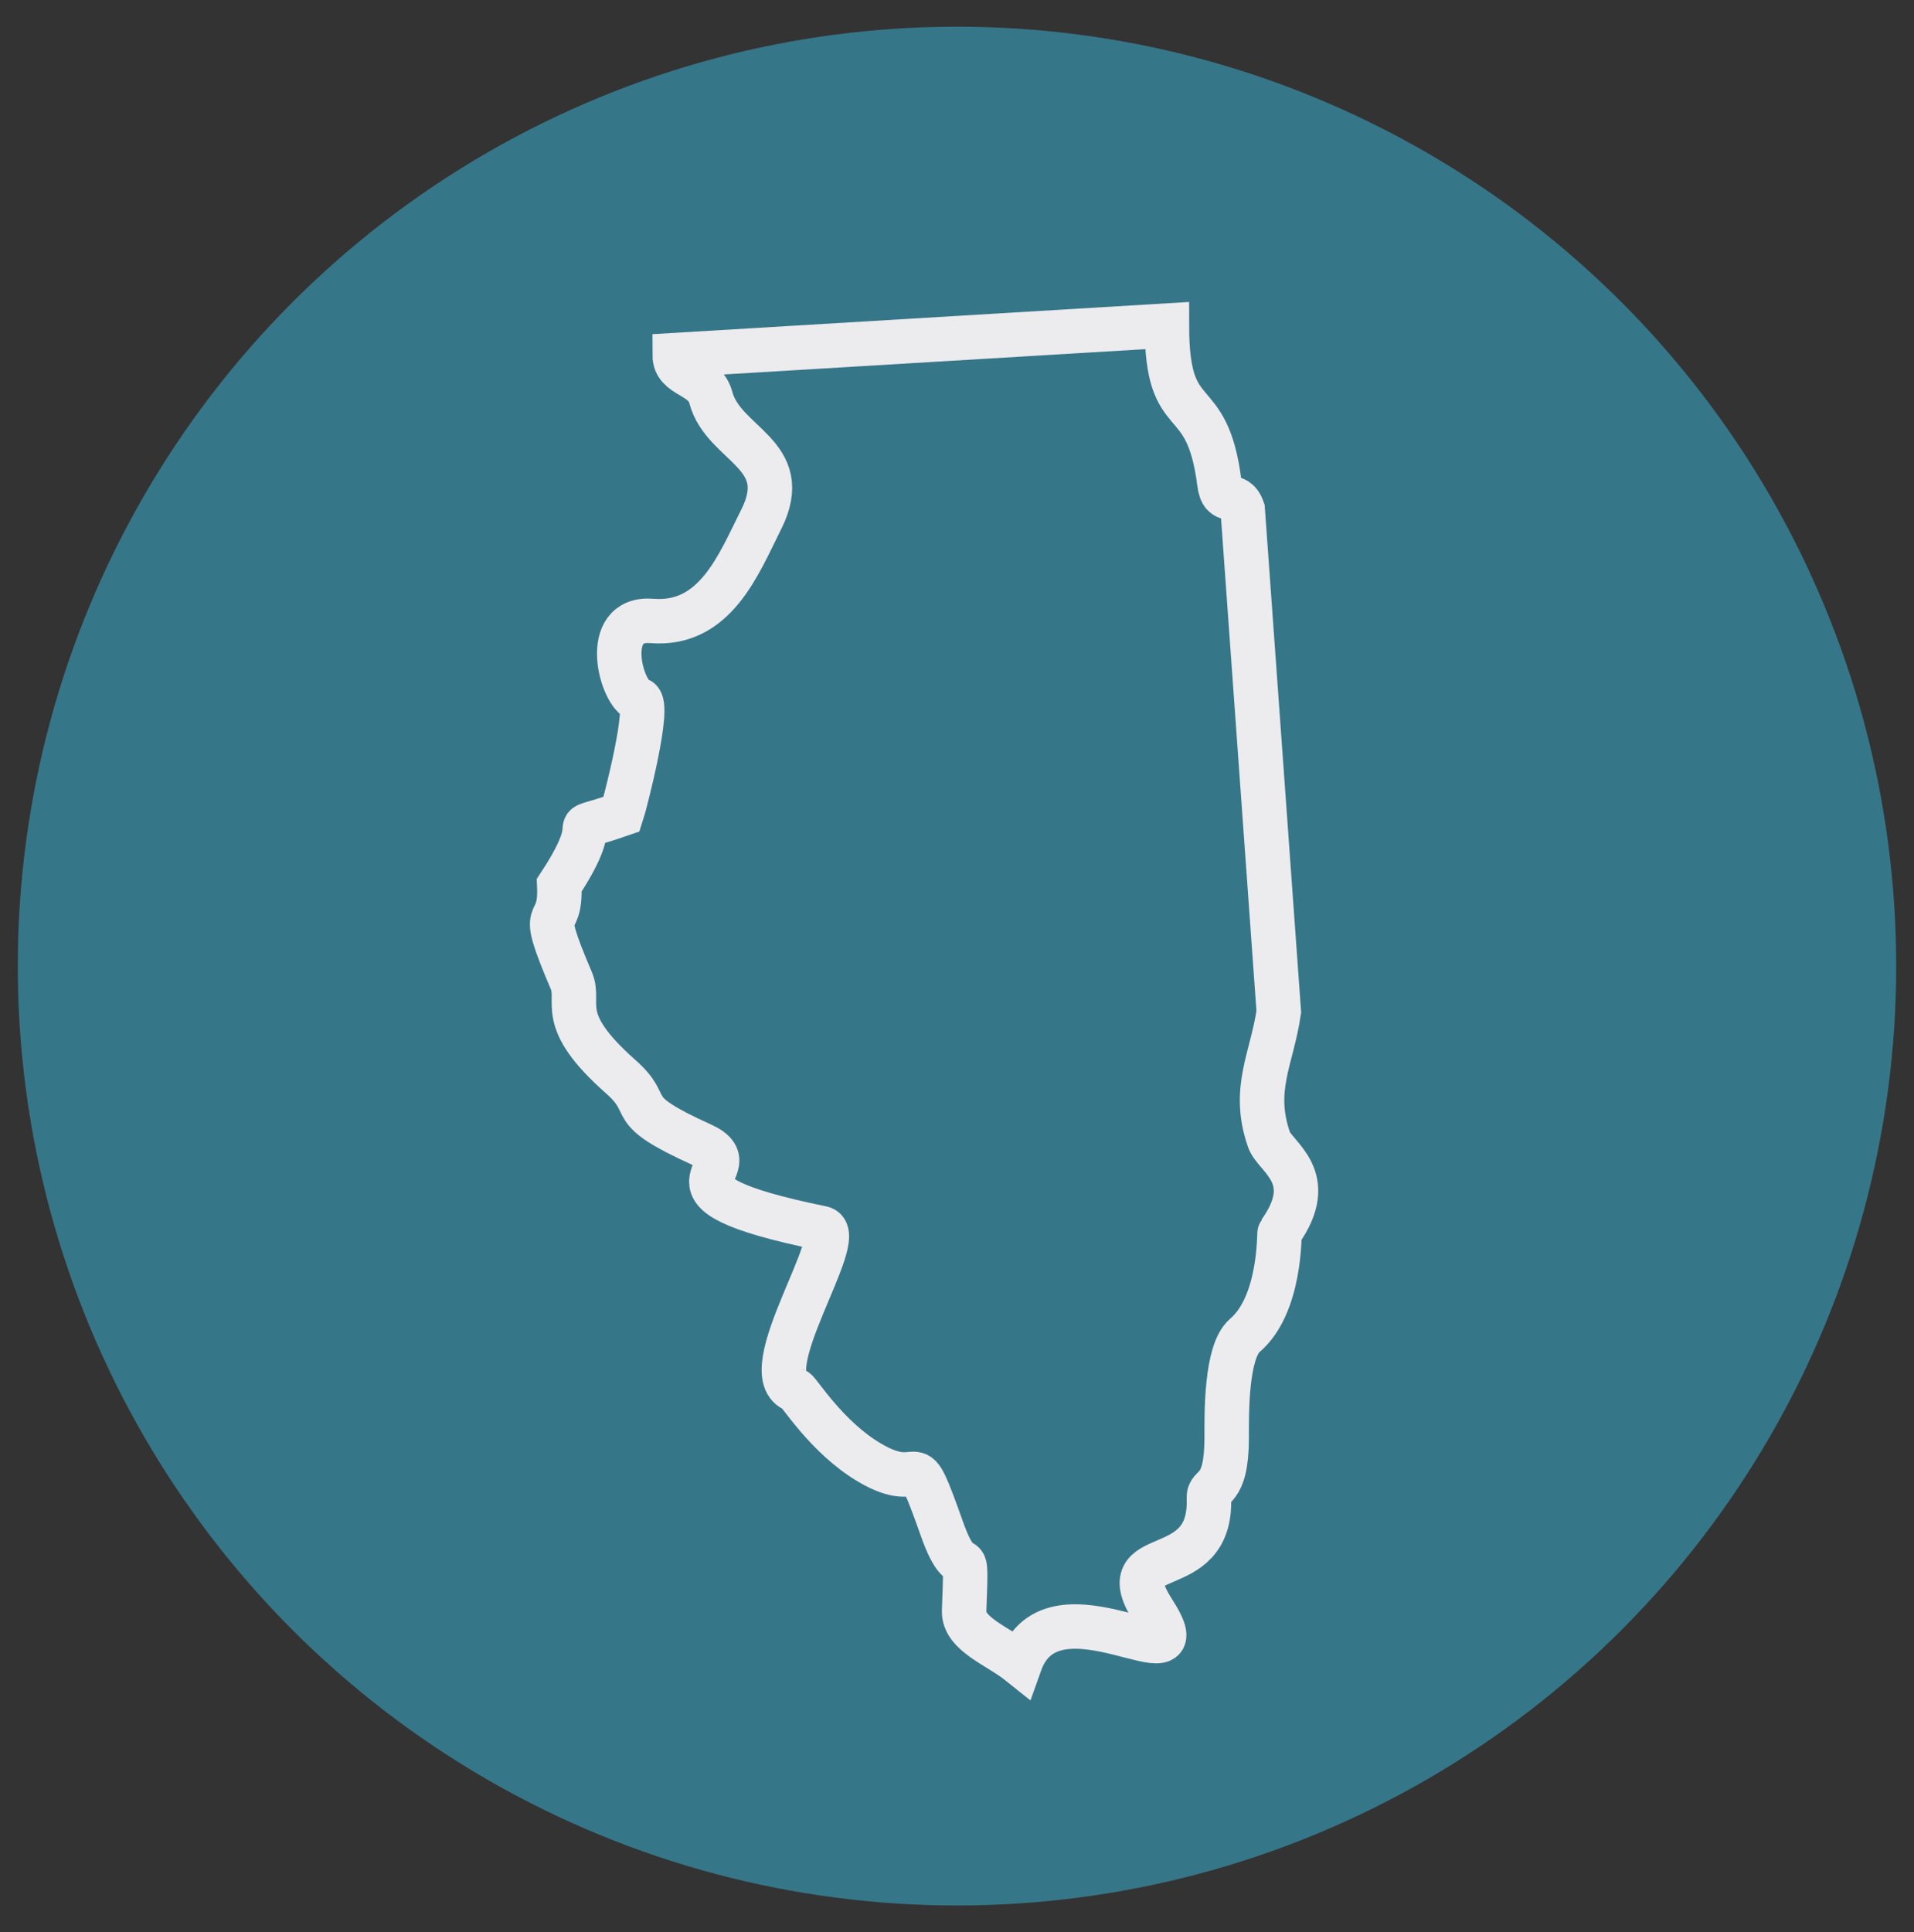
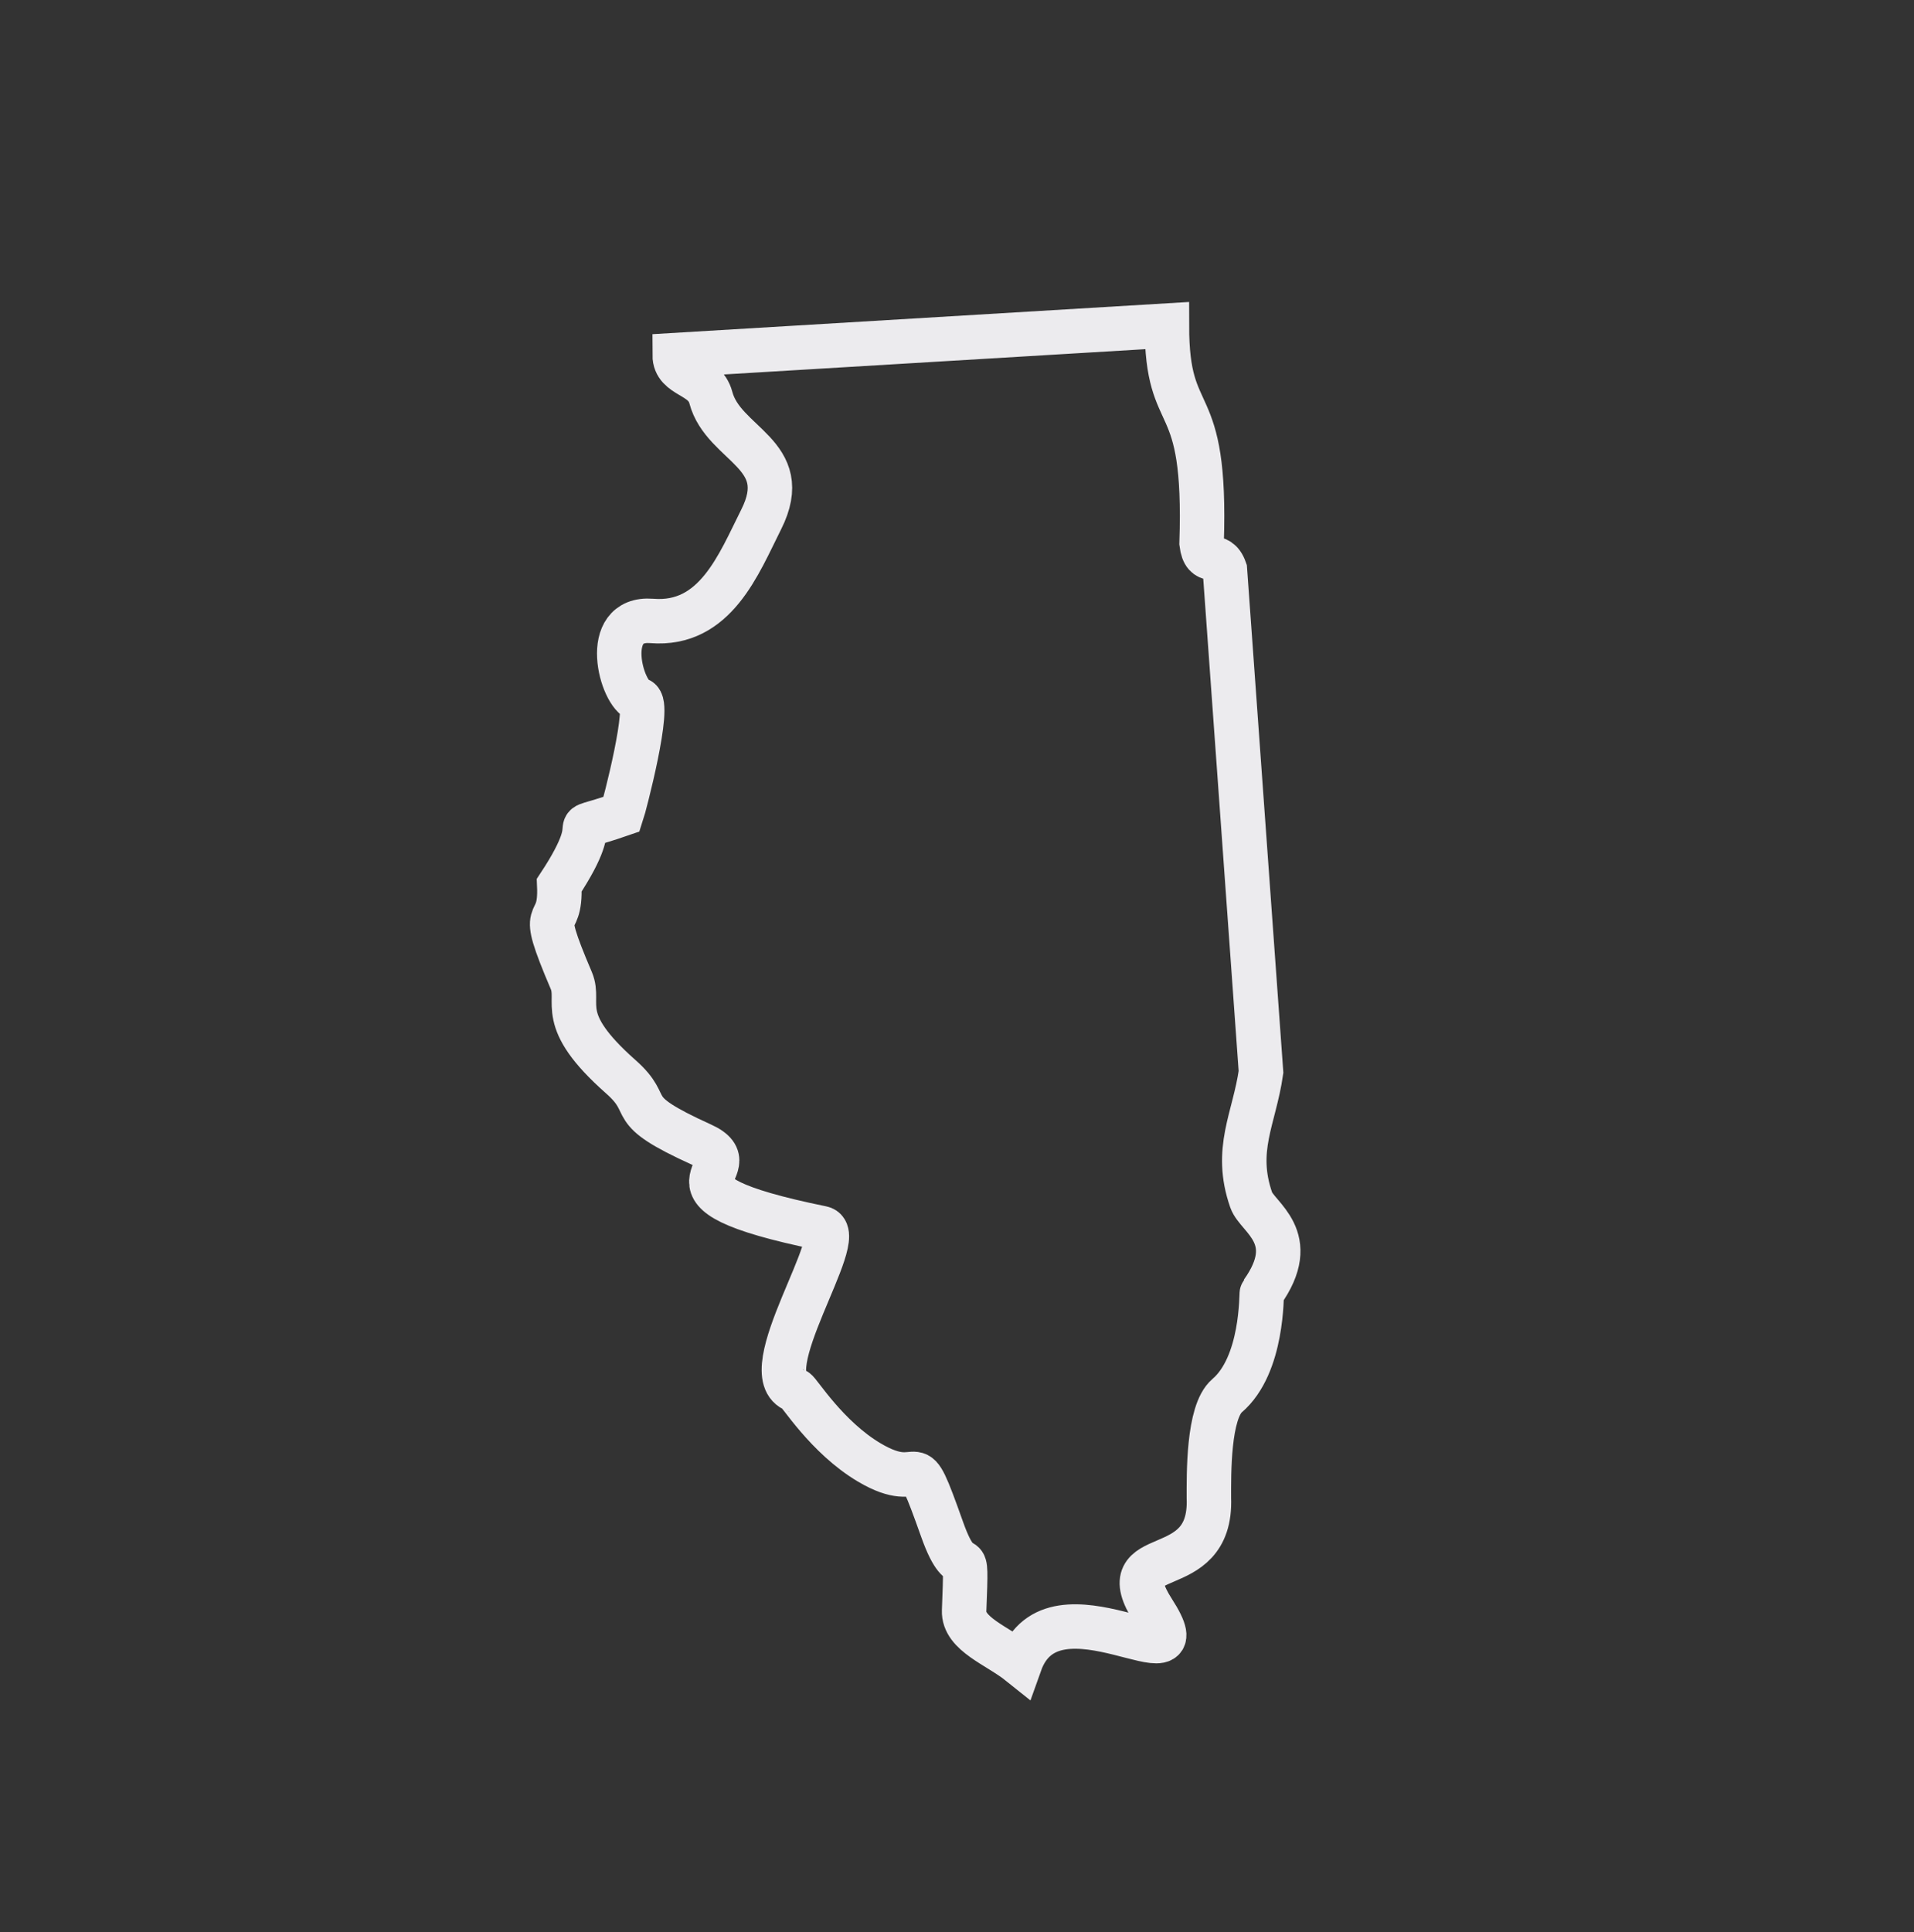
<svg xmlns="http://www.w3.org/2000/svg" version="1.1" id="Layer_1" x="0px" y="0px" viewBox="0 0 107.6 108.6" style="enable-background:new 0 0 107.6 108.6;" xml:space="preserve">
  <rect x="0" y="0" width="107.6" height="108.6" fill="#333333" stroke="none" />
  <style type="text/css"> .st0{fill-rule:evenodd;clip-rule:evenodd;fill:#367689;} .st1{fill-rule:evenodd;clip-rule:evenodd;fill:none;stroke:#ECEBEE;stroke-width:2.5;stroke-miterlimit:22.926;} </style>
  <g>
-     <circle class="st0" cx="53.8" cy="54.3" r="52.8" />
-     <path class="st1" d="M65.6,18.3l-27.67,1.66c0,1.24,1.68,1.06,2.03,2.38c0.71,2.69,4.7,3.15,2.83,6.86 c-1.26,2.5-2.57,5.99-6.15,5.7c-2.91-0.23-1.71,4.17-0.72,4.43c0.7,0.18-0.82,5.98-0.97,6.43c-3.8,1.32-0.55-0.5-3.51,3.99 c0.13,2.86-1.35,0.61,0.68,5.37c0.54,1.28-0.9,2.15,2.78,5.4c1.99,1.76-0.05,1.74,4.55,3.82c3.07,1.39-3.88,2.52,6.75,4.69 c1.57,0.32-3.98,8.25-1.47,9.12c0.18,0.06,1.74,2.63,4.14,4.05c3.25,1.92,2.24-1.45,4.1,3.78c1.24,3.48,1.41-0.03,1.23,4.55 c-0.05,1.32,1.88,1.96,3.14,2.97c1.87-5.26,10.48,1.7,7.48-2.97c-2.51-3.91,3.33-1.42,3.14-6.33c-0.03-0.82,1-0.21,1-3.39 c0-1.32-0.05-4.83,1.02-5.75c2.04-1.74,1.92-5.75,1.96-5.79c2.23-3.12-0.26-4.23-0.6-5.21c-0.99-2.84,0.17-4.56,0.55-7.2 l-2.03-28.23c-0.39-1.12-1.14-0.13-1.31-1.48C67.85,21.6,65.6,24.25,65.6,18.3z" />
+     <path class="st1" d="M65.6,18.3l-27.67,1.66c0,1.24,1.68,1.06,2.03,2.38c0.71,2.69,4.7,3.15,2.83,6.86 c-1.26,2.5-2.57,5.99-6.15,5.7c-2.91-0.23-1.71,4.17-0.72,4.43c0.7,0.18-0.82,5.98-0.97,6.43c-3.8,1.32-0.55-0.5-3.51,3.99 c0.13,2.86-1.35,0.61,0.68,5.37c0.54,1.28-0.9,2.15,2.78,5.4c1.99,1.76-0.05,1.74,4.55,3.82c3.07,1.39-3.88,2.52,6.75,4.69 c1.57,0.32-3.98,8.25-1.47,9.12c0.18,0.06,1.74,2.63,4.14,4.05c3.25,1.92,2.24-1.45,4.1,3.78c1.24,3.48,1.41-0.03,1.23,4.55 c-0.05,1.32,1.88,1.96,3.14,2.97c1.87-5.26,10.48,1.7,7.48-2.97c-2.51-3.91,3.33-1.42,3.14-6.33c0-1.32-0.05-4.83,1.02-5.75c2.04-1.74,1.92-5.75,1.96-5.79c2.23-3.12-0.26-4.23-0.6-5.21c-0.99-2.84,0.17-4.56,0.55-7.2 l-2.03-28.23c-0.39-1.12-1.14-0.13-1.31-1.48C67.85,21.6,65.6,24.25,65.6,18.3z" />
  </g>
</svg>